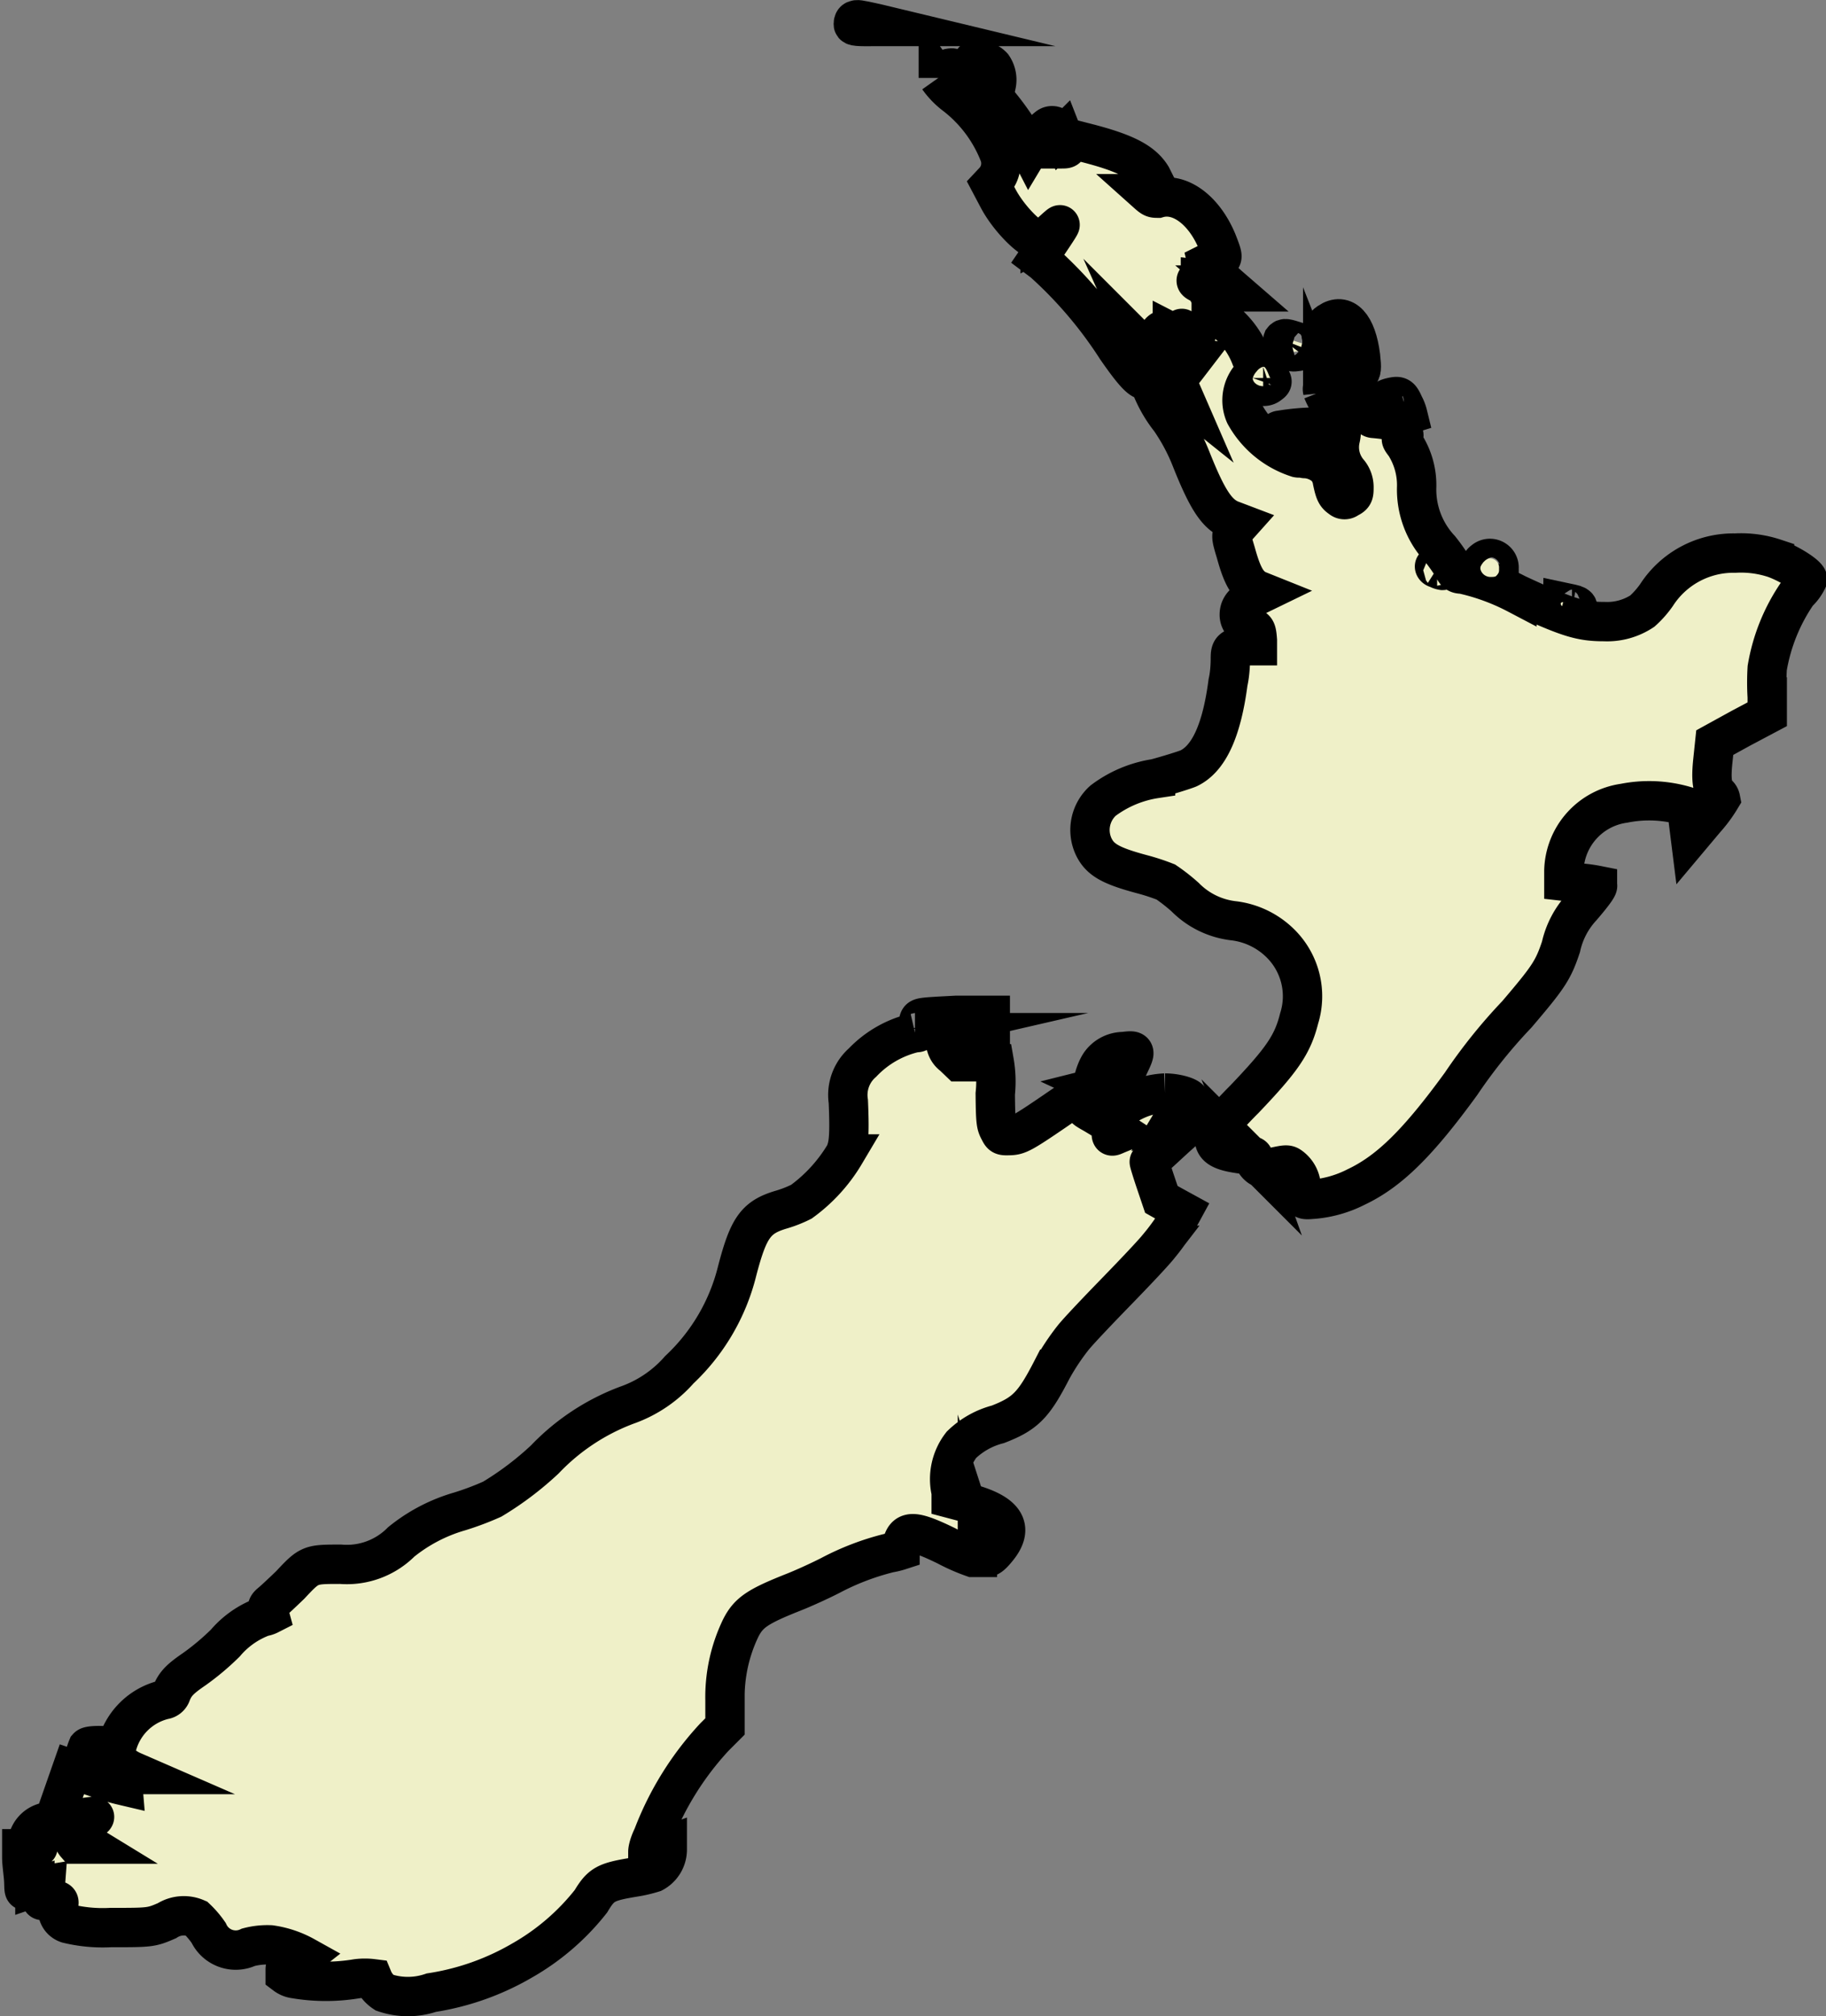
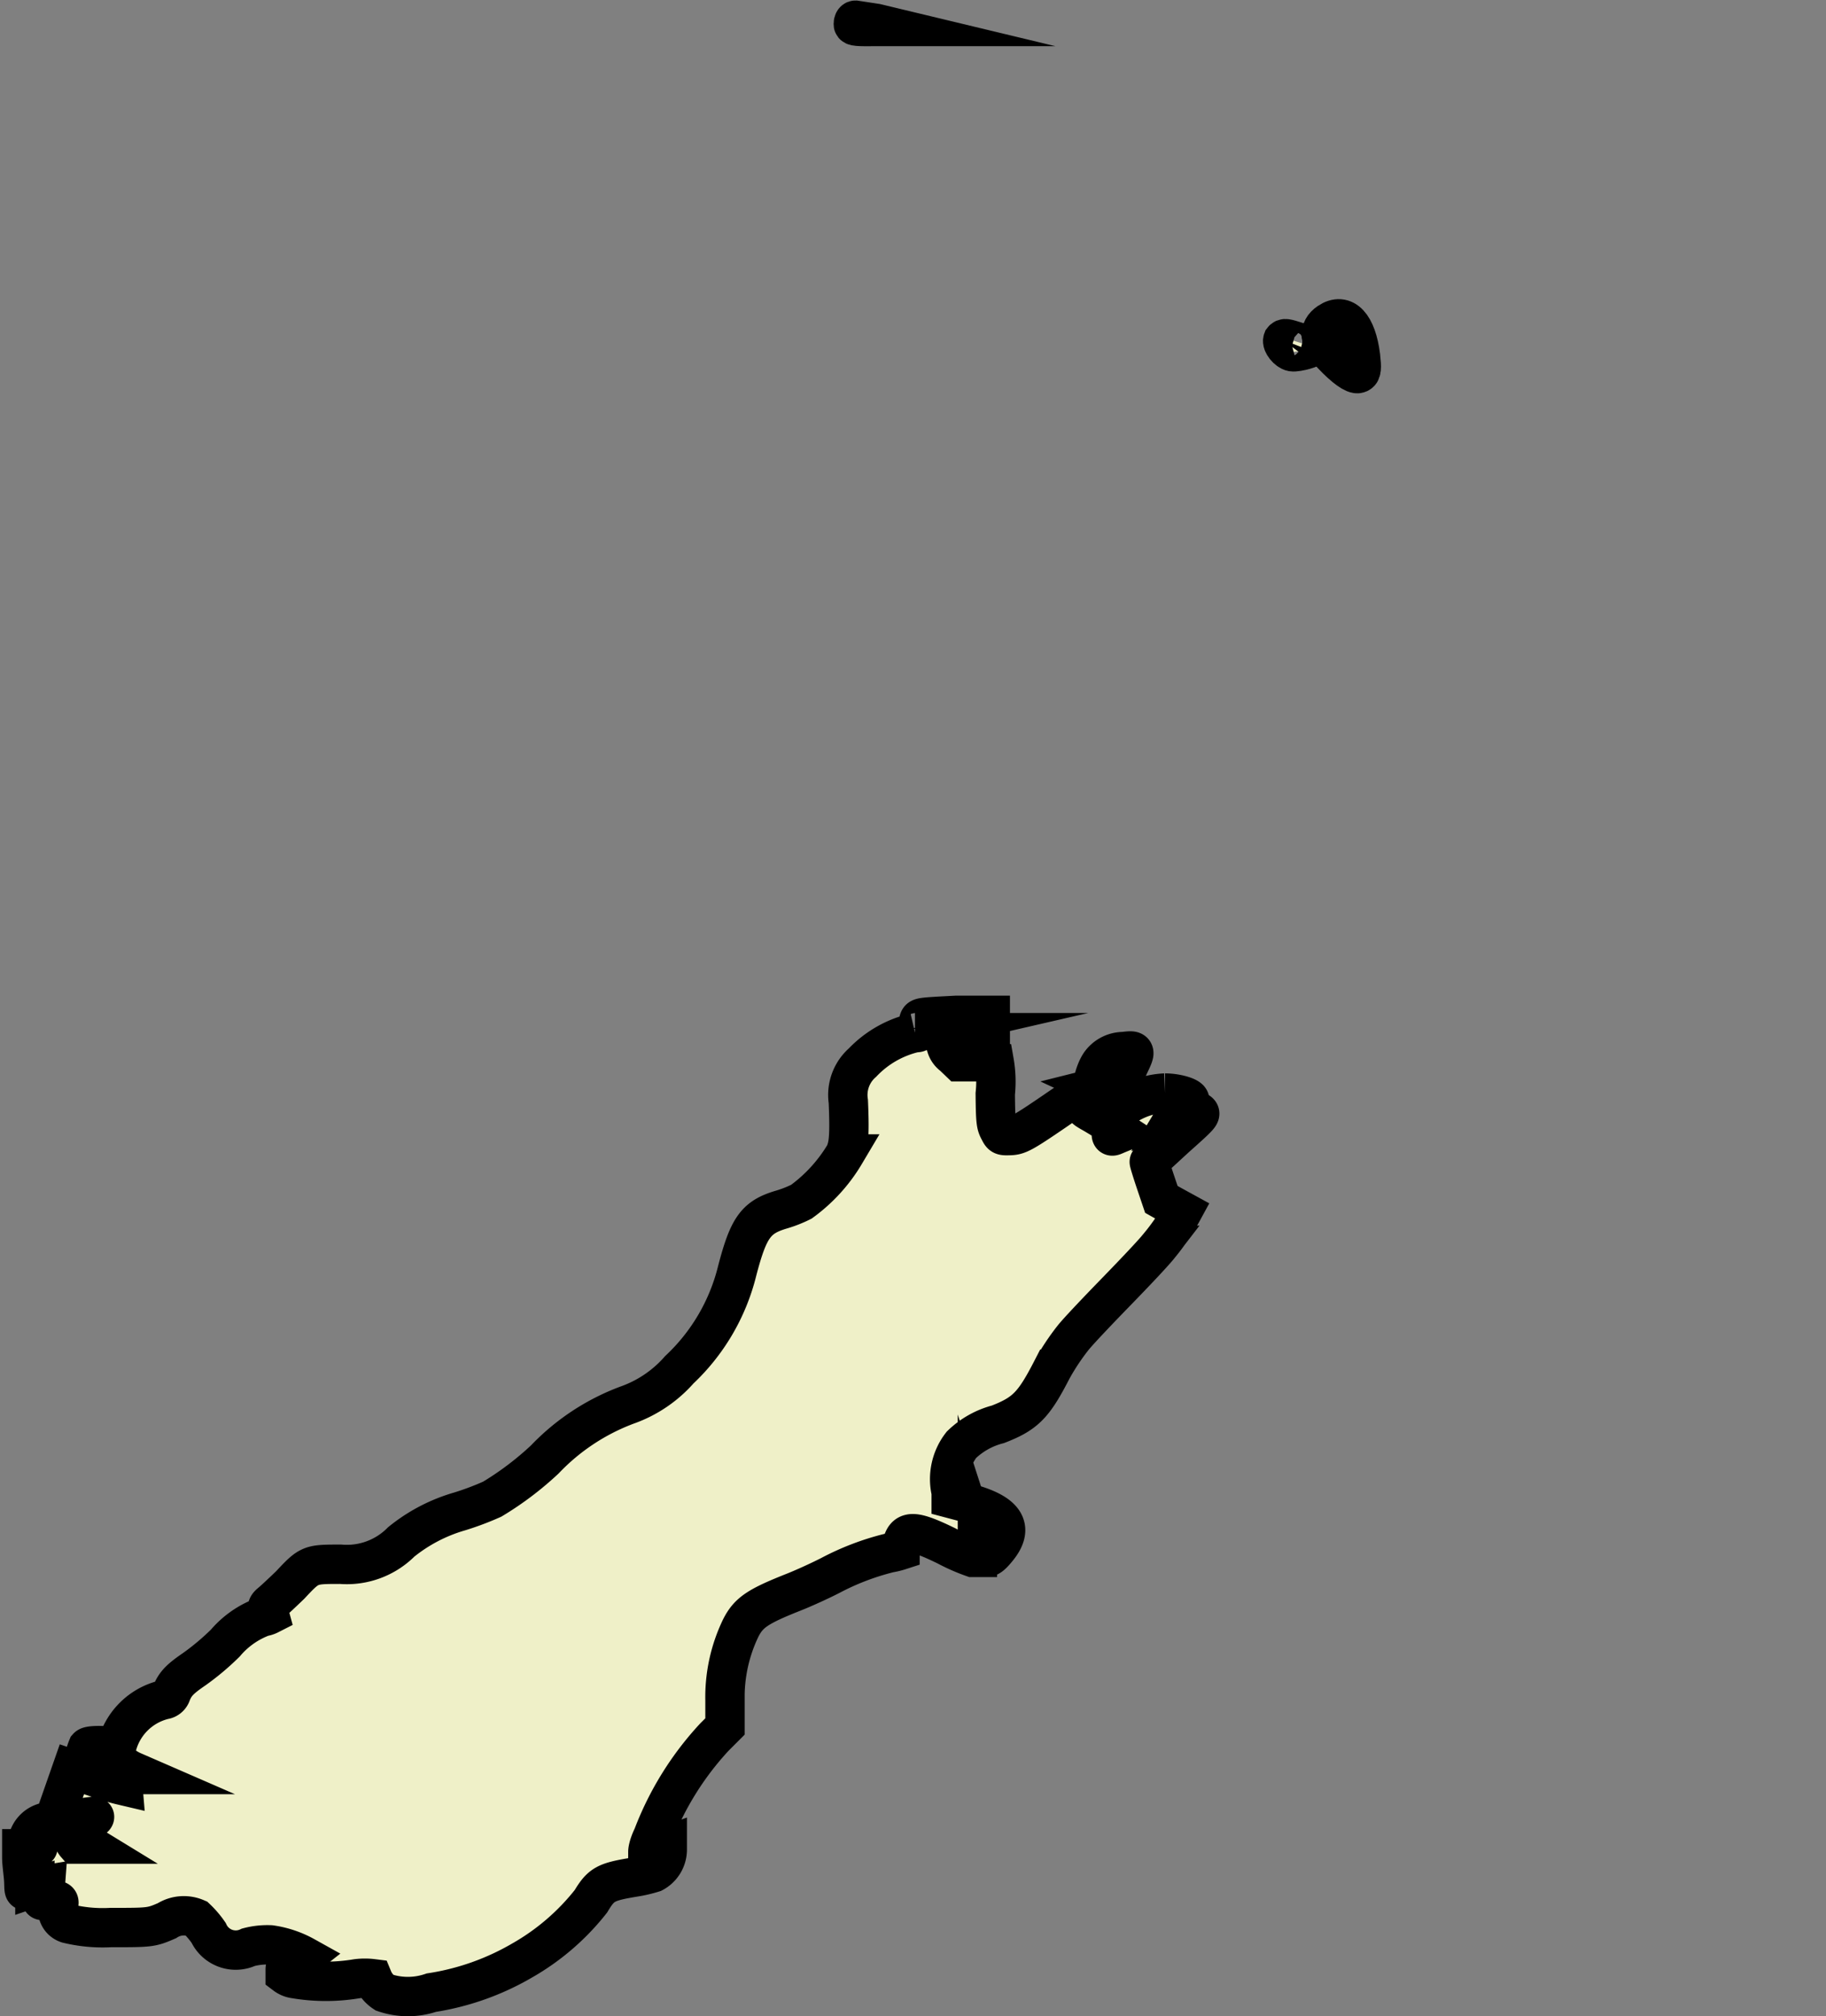
<svg xmlns="http://www.w3.org/2000/svg" id="Layer_1" data-name="Layer 1" width="69.59" height="76.81" viewBox="0 0 69.59 76.81">
  <rect x="0" y="0" width="69.59" height="76.81" fill="#808080" stroke="none" />
  <defs>
    <style>.cls-1{fill:#eff0c8;stroke:#000;stroke-miterlimit:10;stroke-width:1.5px;}</style>
  </defs>
-   <path class="cls-1" d="M32.71,1.7c-.05,0-.08.07-.08.14s0,.11.69.1H34l-.5-.12C32.78,1.66,32.78,1.67,32.71,1.7Z" transform="translate(-0.11 -0.93)" />
-   <path class="cls-1" d="M37.19,3.27a1.59,1.59,0,0,0,.21.54l.25.45L37.32,4a1.63,1.63,0,0,0-.93-.48c-.24,0-.52.2-.52.38a3,3,0,0,0,.6.63A5.23,5.23,0,0,1,38.19,6.8a1,1,0,0,1-.17,1l-.15.16.28.53c.4.76,1.25,1.62,1.6,1.62a1.47,1.47,0,0,0,.43-.34c.2-.18.34-.31.33-.27s-.2.33-.43.67l-.41.6.2.15a16.1,16.1,0,0,1,2.79,3.28c.61.88.91,1.21,1.09,1.21s.35-.42.13-.92l-.13-.29.19.19a1.9,1.9,0,0,0,.37.27c.23.11.62.22.62.17a5.24,5.24,0,0,0-.32-.59,5,5,0,0,1-.33-.6.25.25,0,0,1,.09-.11c.06-.05.16,0,.42.08a2.48,2.48,0,0,0,.36.15s0-.09,0-.19,0-.18,0-.09a.39.39,0,0,0,.33.11c.31,0,.3.07,0,.16a.54.54,0,0,0-.38.27c-.19.3-.16.37.21.45l.32.06-.33.43c-.35.44-.35.48-.17.89l.1.23-.2-.16a1.78,1.78,0,0,0-.86-.42c-.19,0-.25,0-.25,0a4.91,4.91,0,0,0,.78,1.41,7.43,7.43,0,0,1,.81,1.52c.63,1.58,1,2.13,1.58,2.33l.29.11-.17.19c-.2.24-.2.27,0,.93.25.91.46,1.26.85,1.43l.2.08-.35.17c-.4.19-.57.39-.57.68a.47.47,0,0,0,.41.47c.22.05.25.1.28.5v.21l-.46,0c-.5.07-.57.12-.57.46,0,.11,0,.54-.09.94-.24,1.83-.73,2.9-1.5,3.27-.14.06-.71.24-1.26.39a4.43,4.43,0,0,0-2,.84,1.5,1.5,0,0,0-.36,1.75c.24.5.64.73,1.83,1.05a8.21,8.21,0,0,1,.92.3,7,7,0,0,1,.74.58,3.09,3.09,0,0,0,1.87.9,3.05,3.05,0,0,1,1.76.86,2.83,2.83,0,0,1,.71,2.86c-.25,1-.66,1.58-2.08,3.07-1,1-1.21,1.38-1.13,1.64s.42.37,1,.45.44.08.49.22a.6.6,0,0,0,.21.27c.14.09.18.09.6,0s.47-.09.59,0a1,1,0,0,1,.4.74c.07.55,0,.53.51.49a4.39,4.39,0,0,0,1.58-.46c1.27-.6,2.37-1.69,4-3.93a20.23,20.23,0,0,1,2.13-2.65C59.12,38.16,59.3,37.9,59.6,37a3.26,3.26,0,0,1,.79-1.51c.43-.5.64-.79.6-.83a5.5,5.5,0,0,0-.66-.09l-.62-.07V34.1A2.66,2.66,0,0,1,62,31.53a4.9,4.9,0,0,1,2.36.11,5.07,5.07,0,0,1,.1.62l.07.56.58-.69a5.09,5.09,0,0,0,.57-.77.3.3,0,0,0-.11-.18c-.21-.19-.26-.55-.18-1.29l.07-.67,1-.55,1-.53,0-.66a9.06,9.06,0,0,1,0-1.1,7.09,7.09,0,0,1,1.16-2.86A1.68,1.68,0,0,0,69,23c0-.15-.68-.59-1.26-.8A4.06,4.06,0,0,0,66.24,22a3.49,3.49,0,0,0-3,1.6,3.59,3.59,0,0,1-.54.61,2.43,2.43,0,0,1-1.45.4c-.91,0-1.39-.15-3.33-1.05a8.35,8.35,0,0,0-2.08-.76c-.21,0-.26-.07-.35-.25a7.22,7.22,0,0,0-.5-.71,3.31,3.31,0,0,1-.89-2.37,2.86,2.86,0,0,0-.45-1.6c-.15-.19-.16-.23-.09-.26s.11-.17-.16-.42-.32-.26-.92-.32c-.11,0-.16-.06-.18-.19a1.38,1.38,0,0,0-1.46-1c-.35,0-.35,0-.32.15a2.23,2.23,0,0,0,.29.52,1.34,1.34,0,0,1,.38,1.29,1.47,1.47,0,0,0,.33,1.3.88.88,0,0,1,.19.53c0,.27,0,.34-.22.44a.21.21,0,0,1-.28,0c-.18-.12-.23-.22-.32-.65a1,1,0,0,0-.26-.54,1.27,1.27,0,0,0-.75-.32c-.15,0-.14,0,.1-.64a4,4,0,0,0,.2-.56,8.67,8.67,0,0,0-1.28.12c-.07,0-.13.06-.13.1a2.54,2.54,0,0,0,.48.53c.43.39.47.45.31.42a3.5,3.5,0,0,1-2-1.64,1.36,1.36,0,0,1,.28-1.51L48,15l-.21-.44a3.3,3.3,0,0,0-1.31-1.62c-.19-.08-.2-.11-.2-.36a1,1,0,0,0-.42-.85c-.2-.07-.23-.16,0-.16a1.15,1.15,0,0,0,.26,0c.12,0,.13,0,.15.22l0,.26h.47l.47,0-.3-.26a3,3,0,0,0-.45-.35.79.79,0,0,1-.34-.48.93.93,0,0,1,.29-.09c.34-.08.34-.09.09-.73C46,8.93,45.07,8.24,44.24,8.48c-.16,0-.2,0-.39-.17a1.13,1.13,0,0,1-.21-.25S43.75,8,43.9,8l.27,0L44,7.66c-.34-.56-1-.9-2.43-1.27l-.78-.2a.54.54,0,0,0,0,.2c0,.2,0,.21-.22.21h-.22l.17-.14c.17-.14.18-.14.09-.37a.75.75,0,0,0-.25-.32.26.26,0,0,0-.31,0,2.6,2.6,0,0,0-.62.71l-.09.15-.16-.31A10.2,10.2,0,0,0,38,4.67l-.32-.37h.18c.14,0,.19,0,.22-.15a.9.9,0,0,0-.14-.69C37.73,3.23,37.25,3.1,37.19,3.27ZM55,22.58c.08.05.12.08.09.08a.56.56,0,0,1-.21-.08c-.08,0-.12-.08-.09-.08A.51.51,0,0,1,55,22.58Z" transform="translate(-0.11 -0.93)" />
+   <path class="cls-1" d="M32.71,1.7c-.05,0-.08.07-.08.14s0,.11.69.1H34l-.5-.12Z" transform="translate(-0.11 -0.93)" />
  <path class="cls-1" d="M50.75,13.21c-.41.28-.38.69.12,1.22s.86.77,1,.73.14-.21.09-.66C51.81,13.32,51.34,12.81,50.75,13.21Z" transform="translate(-0.11 -0.93)" />
  <path class="cls-1" d="M49,13.88c-.05.13.18.42.36.45s.86-.16.72-.21l-.57-.18C49.13,13.82,49.06,13.8,49,13.88Z" transform="translate(-0.11 -0.93)" />
-   <path class="cls-1" d="M48,15.08a.72.72,0,0,0-.15.25c0,.25.4.41.61.26s.12-.09,0-.39-.17-.3-.21-.3A.5.5,0,0,0,48,15.08Z" transform="translate(-0.11 -0.93)" />
-   <path class="cls-1" d="M53.08,16.08c-.27.08-.28.2-.06.44a.52.52,0,0,0,.47.2.46.46,0,0,0,.27,0,1.49,1.49,0,0,0-.14-.36C53.46,16,53.42,16,53.08,16.08Z" transform="translate(-0.11 -0.93)" />
-   <path class="cls-1" d="M56.66,22.29c-.28.19-.1.62.26.62s.32-.1.32-.33A.35.35,0,0,0,56.66,22.29Z" transform="translate(-0.11 -0.93)" />
-   <path class="cls-1" d="M59.59,23.92c0,.1.07.13.43.2.17,0,.22,0,.22-.05s-.08-.1-.23-.13l-.33-.07S59.59,23.87,59.59,23.92Z" transform="translate(-0.11 -0.93)" />
  <path class="cls-1" d="M35.13,39.8a.71.71,0,0,0,0,.29c0,.17,0,.18-.15.18a4,4,0,0,0-2,1.14,1.64,1.64,0,0,0-.54,1.48c.06,1.41,0,1.68-.13,2a6.08,6.08,0,0,1-1.66,1.82,4.6,4.6,0,0,1-.73.29c-1,.29-1.28.67-1.72,2.36A7.69,7.69,0,0,1,26,53.11a4.75,4.75,0,0,1-2,1.35,8.38,8.38,0,0,0-3.13,2.07,11.88,11.88,0,0,1-2,1.51,10.9,10.9,0,0,1-1.25.47,6.31,6.31,0,0,0-2.22,1.16,2.92,2.92,0,0,1-2.31.85c-1.17,0-1.18,0-1.92.79-.29.28-.61.58-.72.67s-.18.16-.13.28a1.73,1.73,0,0,1,.06.18.82.82,0,0,1-.25.08,3.44,3.44,0,0,0-1.43,1,9.56,9.56,0,0,1-1.19,1c-.54.37-.72.55-.87.92a.34.34,0,0,1-.28.24,2.45,2.45,0,0,0-1.82,1.86c0,.44.19.68.69.89l.23.1H5a1.18,1.18,0,0,0-.37,0,.88.88,0,0,0,.09.21.47.47,0,0,1,.07.21,8.6,8.6,0,0,1-1-.3l-.94-.32-.35,1-.35,1-.19,0a.9.9,0,0,0-.8.77c0,.2,0,.2.22.2s.22,0,.1,0a1.89,1.89,0,0,1-.38.06H.94l0,.34c0,.19.05.55.07.79s0,.46.05.46l.38-.12a2.5,2.5,0,0,1,.4-.1.85.85,0,0,1-.07.28c-.12.33-.11.34.06.31a1.4,1.4,0,0,1,.35,0c.19,0,.2.05.15.22a.54.54,0,0,0,.36.67,5.7,5.7,0,0,0,1.64.15c1.5,0,1.54,0,2.14-.26a1.2,1.2,0,0,1,1.12-.09,3.46,3.46,0,0,1,.47.55,1.14,1.14,0,0,0,1.52.55,2.84,2.84,0,0,1,.84-.09,3.78,3.78,0,0,1,1.31.44s-.14.11-.36.19-.39.14-.39.3v.21a.77.77,0,0,0,.37.15,7.1,7.1,0,0,0,2.36,0,2.44,2.44,0,0,1,.61,0,1.16,1.16,0,0,0,.44.53,2.77,2.77,0,0,0,1.79,0A9.83,9.83,0,0,0,20,75.62a9,9,0,0,0,2.63-2.26c.39-.65.56-.74,1.65-.92a5.06,5.06,0,0,0,.73-.17,1,1,0,0,0,.53-.86v-.17l-.33.12a2.58,2.58,0,0,1-.41.11s0-.2.19-.59a11.63,11.63,0,0,1,2.35-3.78l.4-.4,0-1a6.06,6.06,0,0,1,.6-2.75c.3-.59.64-.82,2-1.36.36-.14,1-.43,1.41-.64A9.86,9.86,0,0,1,34,60.09a2.84,2.84,0,0,0,.41-.1s0-.14.09-.27c.14-.51.47-.49,1.68.1a7.31,7.31,0,0,0,1,.44l.18,0,0-.34,0-.35.11.34c.15.43.28.45.59.08.75-.86.38-1.44-1.17-1.83l-.53-.14,0-.25a2.13,2.13,0,0,1,.39-1.8,3.12,3.12,0,0,1,1.39-.78c1.06-.41,1.37-.74,2.07-2.1A8.87,8.87,0,0,1,41,51.9c.18-.23.91-1,1.63-1.74s1.47-1.53,1.67-1.79a8.15,8.15,0,0,0,.88-1.3l-.42-.23-.39-.22-.24-.71c-.13-.39-.23-.72-.22-.72l1-.92c1-.89,1-.9.85-1s-.12-.12-.43,0l-.41.14s.06-.1.23-.25a2,2,0,0,0,.3-.32c0-.12-.51-.27-.94-.27a3,3,0,0,0-1.53.5c-.53.31-.59.36-.61.51s0,.12-.13.05l-.45-.27c-.38-.21-.41-.26-.1-.17a.86.86,0,0,0,.85-.21,1,1,0,0,0,.21-.25.83.83,0,0,0-.34-.2L42,42.34l.24-.06a1.37,1.37,0,0,0,.91-.79c.26-.54.25-.56-.22-.5a1.09,1.09,0,0,0-.89.46c-.18.26-.32.77-.25.85s0,.1-.25.2-.31.18-.32.34,0,.19-.17.1-.16-.08-.73.31c-1.23.84-1.4.93-1.72.94s-.31,0-.42-.21-.13-.32-.14-1.38A4.38,4.38,0,0,0,38,41.38a2.69,2.69,0,0,0-.7,0l-.63,0-.24-.23a.68.68,0,0,1-.28-.48c0-.22,0-.26.15-.43l.19-.19.68,0,.68,0,0-.22,0-.22-1.31,0C35.21,39.68,35.17,39.68,35.13,39.8Zm7.55,4.34c-.23.1-.22.11-.22-.13v-.2l.19.13.2.13ZM3.51,70.29c-.31.18-.5.43-.45.58a.63.63,0,0,0,.22.2l.18.11H3s-.07-.08-.1-.19a.8.8,0,0,0-.4-.56c-.19-.06-.09-.1.53-.21C3.81,70.09,3.85,70.09,3.51,70.29Z" transform="translate(-0.11 -0.93)" />
  <path class="cls-1" d="M3.45,67.49a2.06,2.06,0,0,0-.16.75,5.86,5.86,0,0,0,.92.35,3.74,3.74,0,0,0,0-.55c0-.29-.08-.56-.08-.59S3.52,67.41,3.45,67.49Z" transform="translate(-0.11 -0.93)" />
</svg>